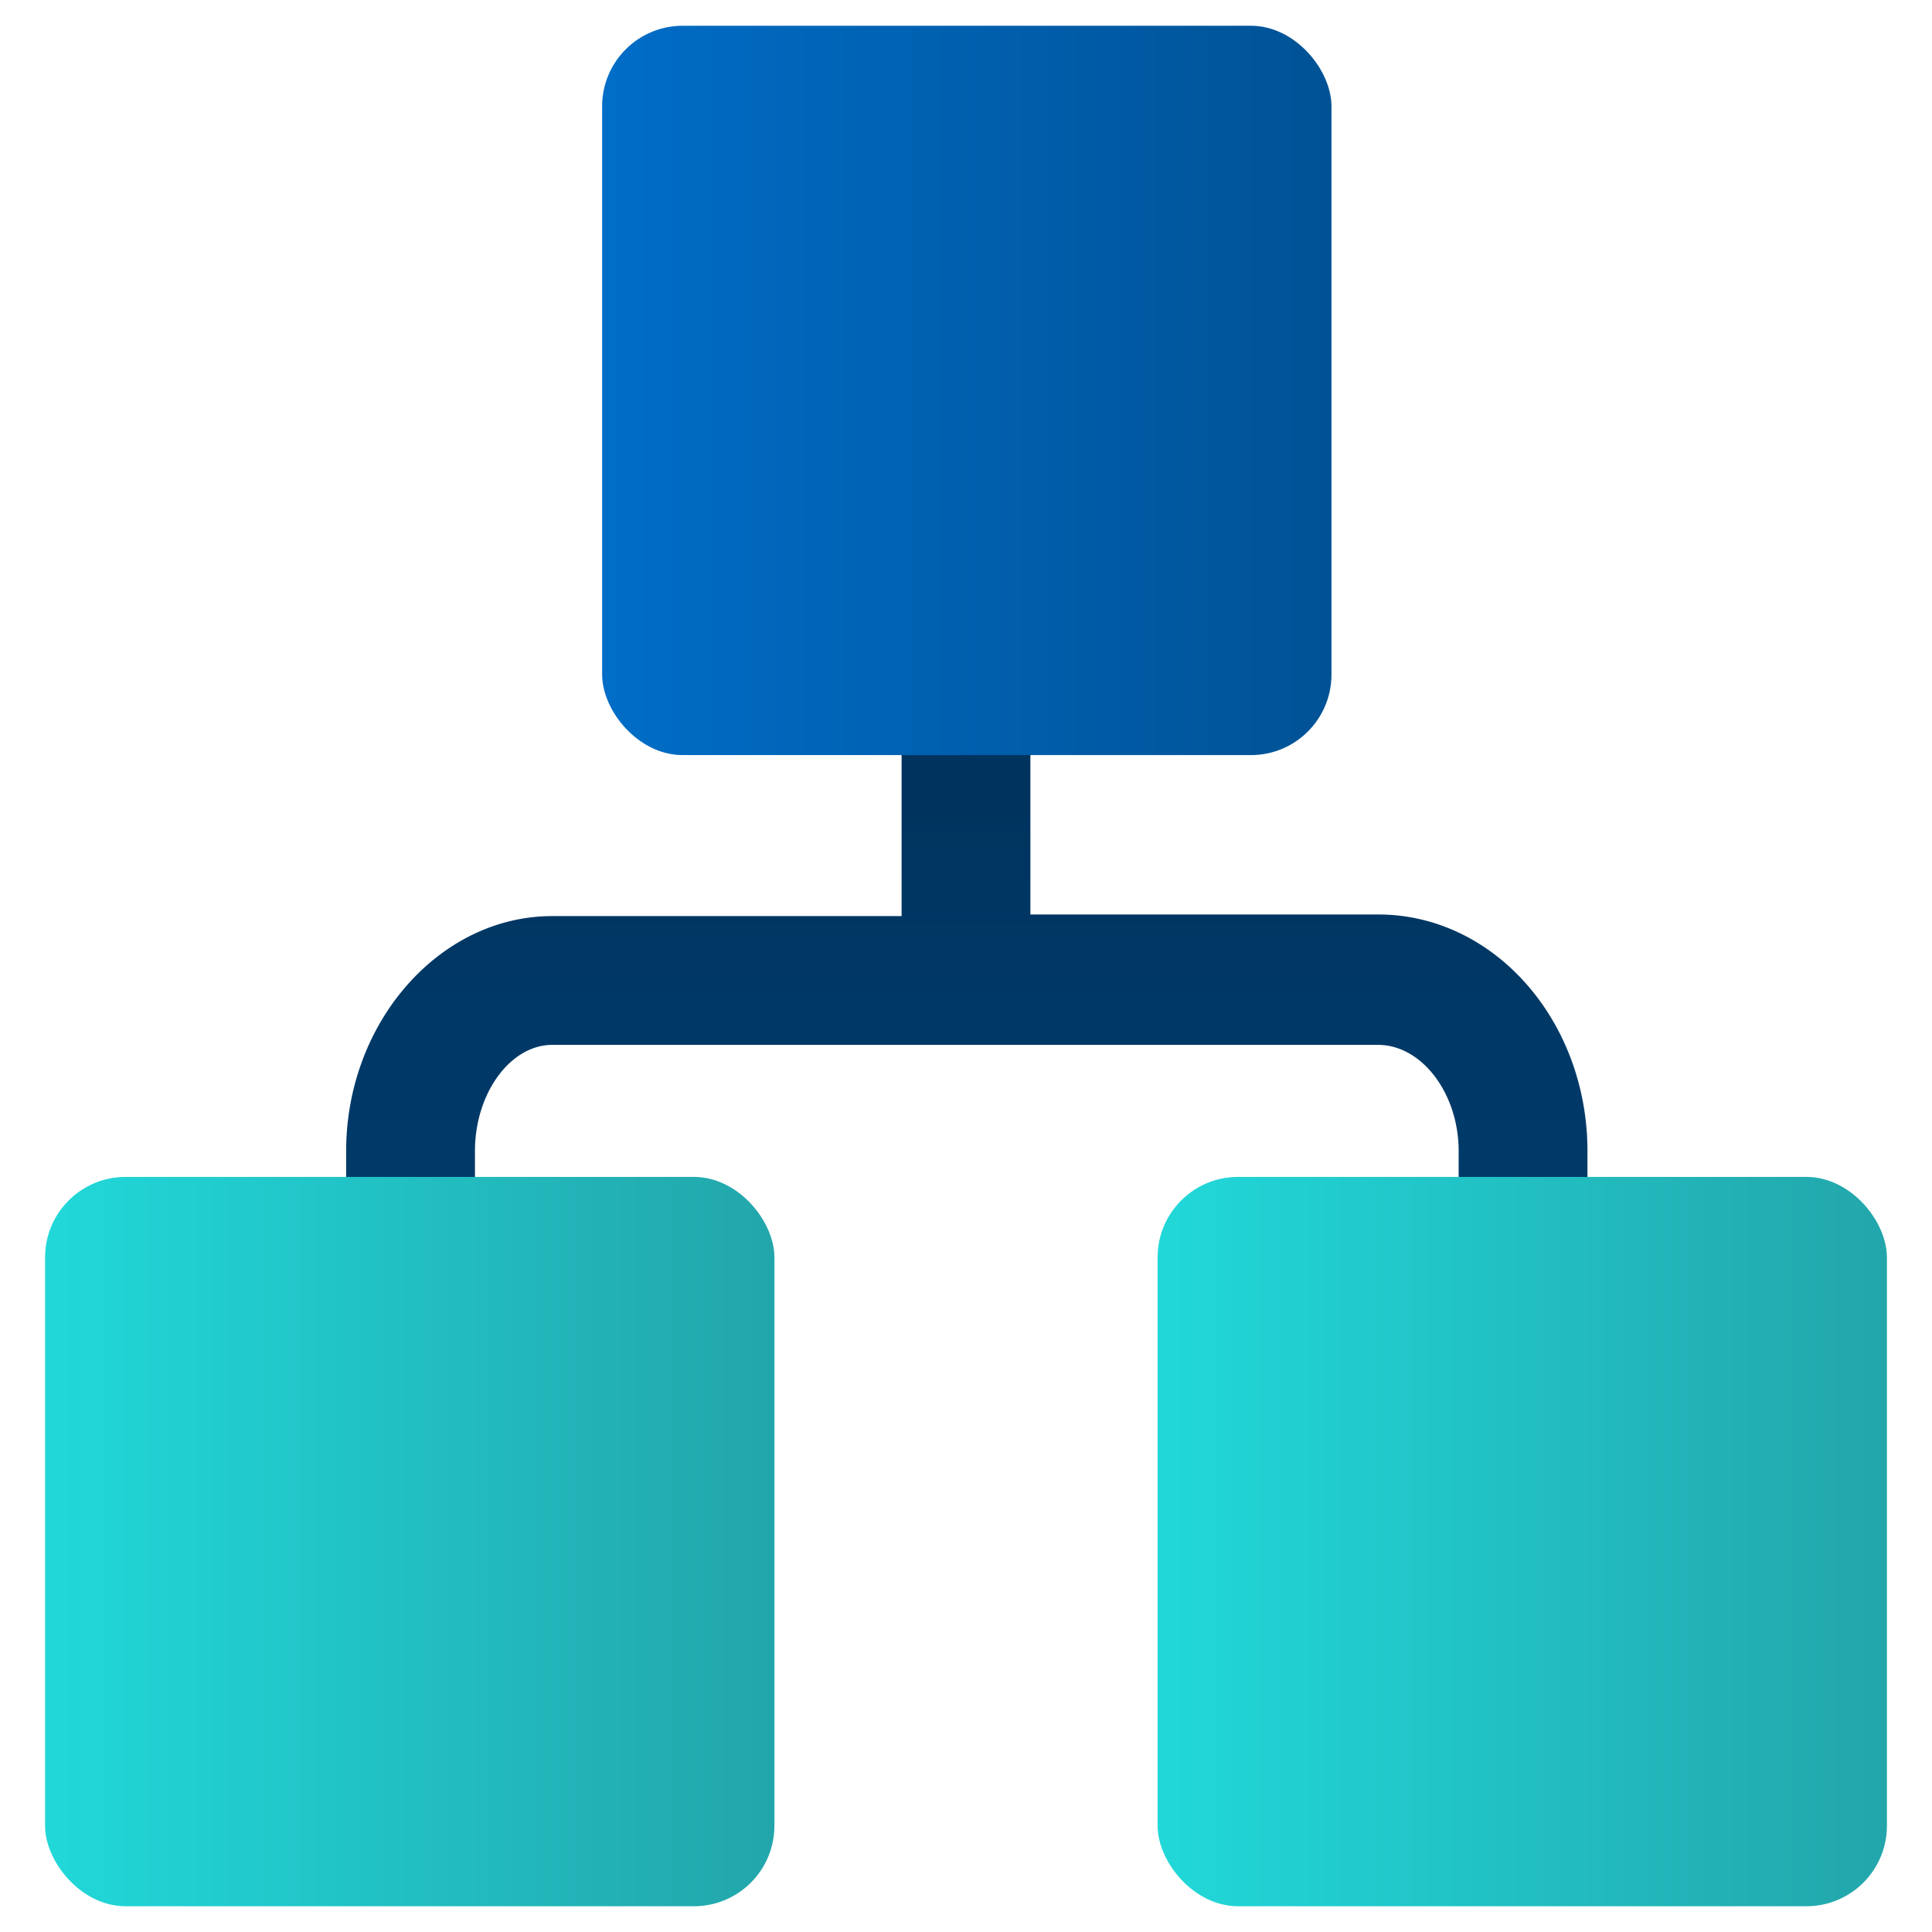
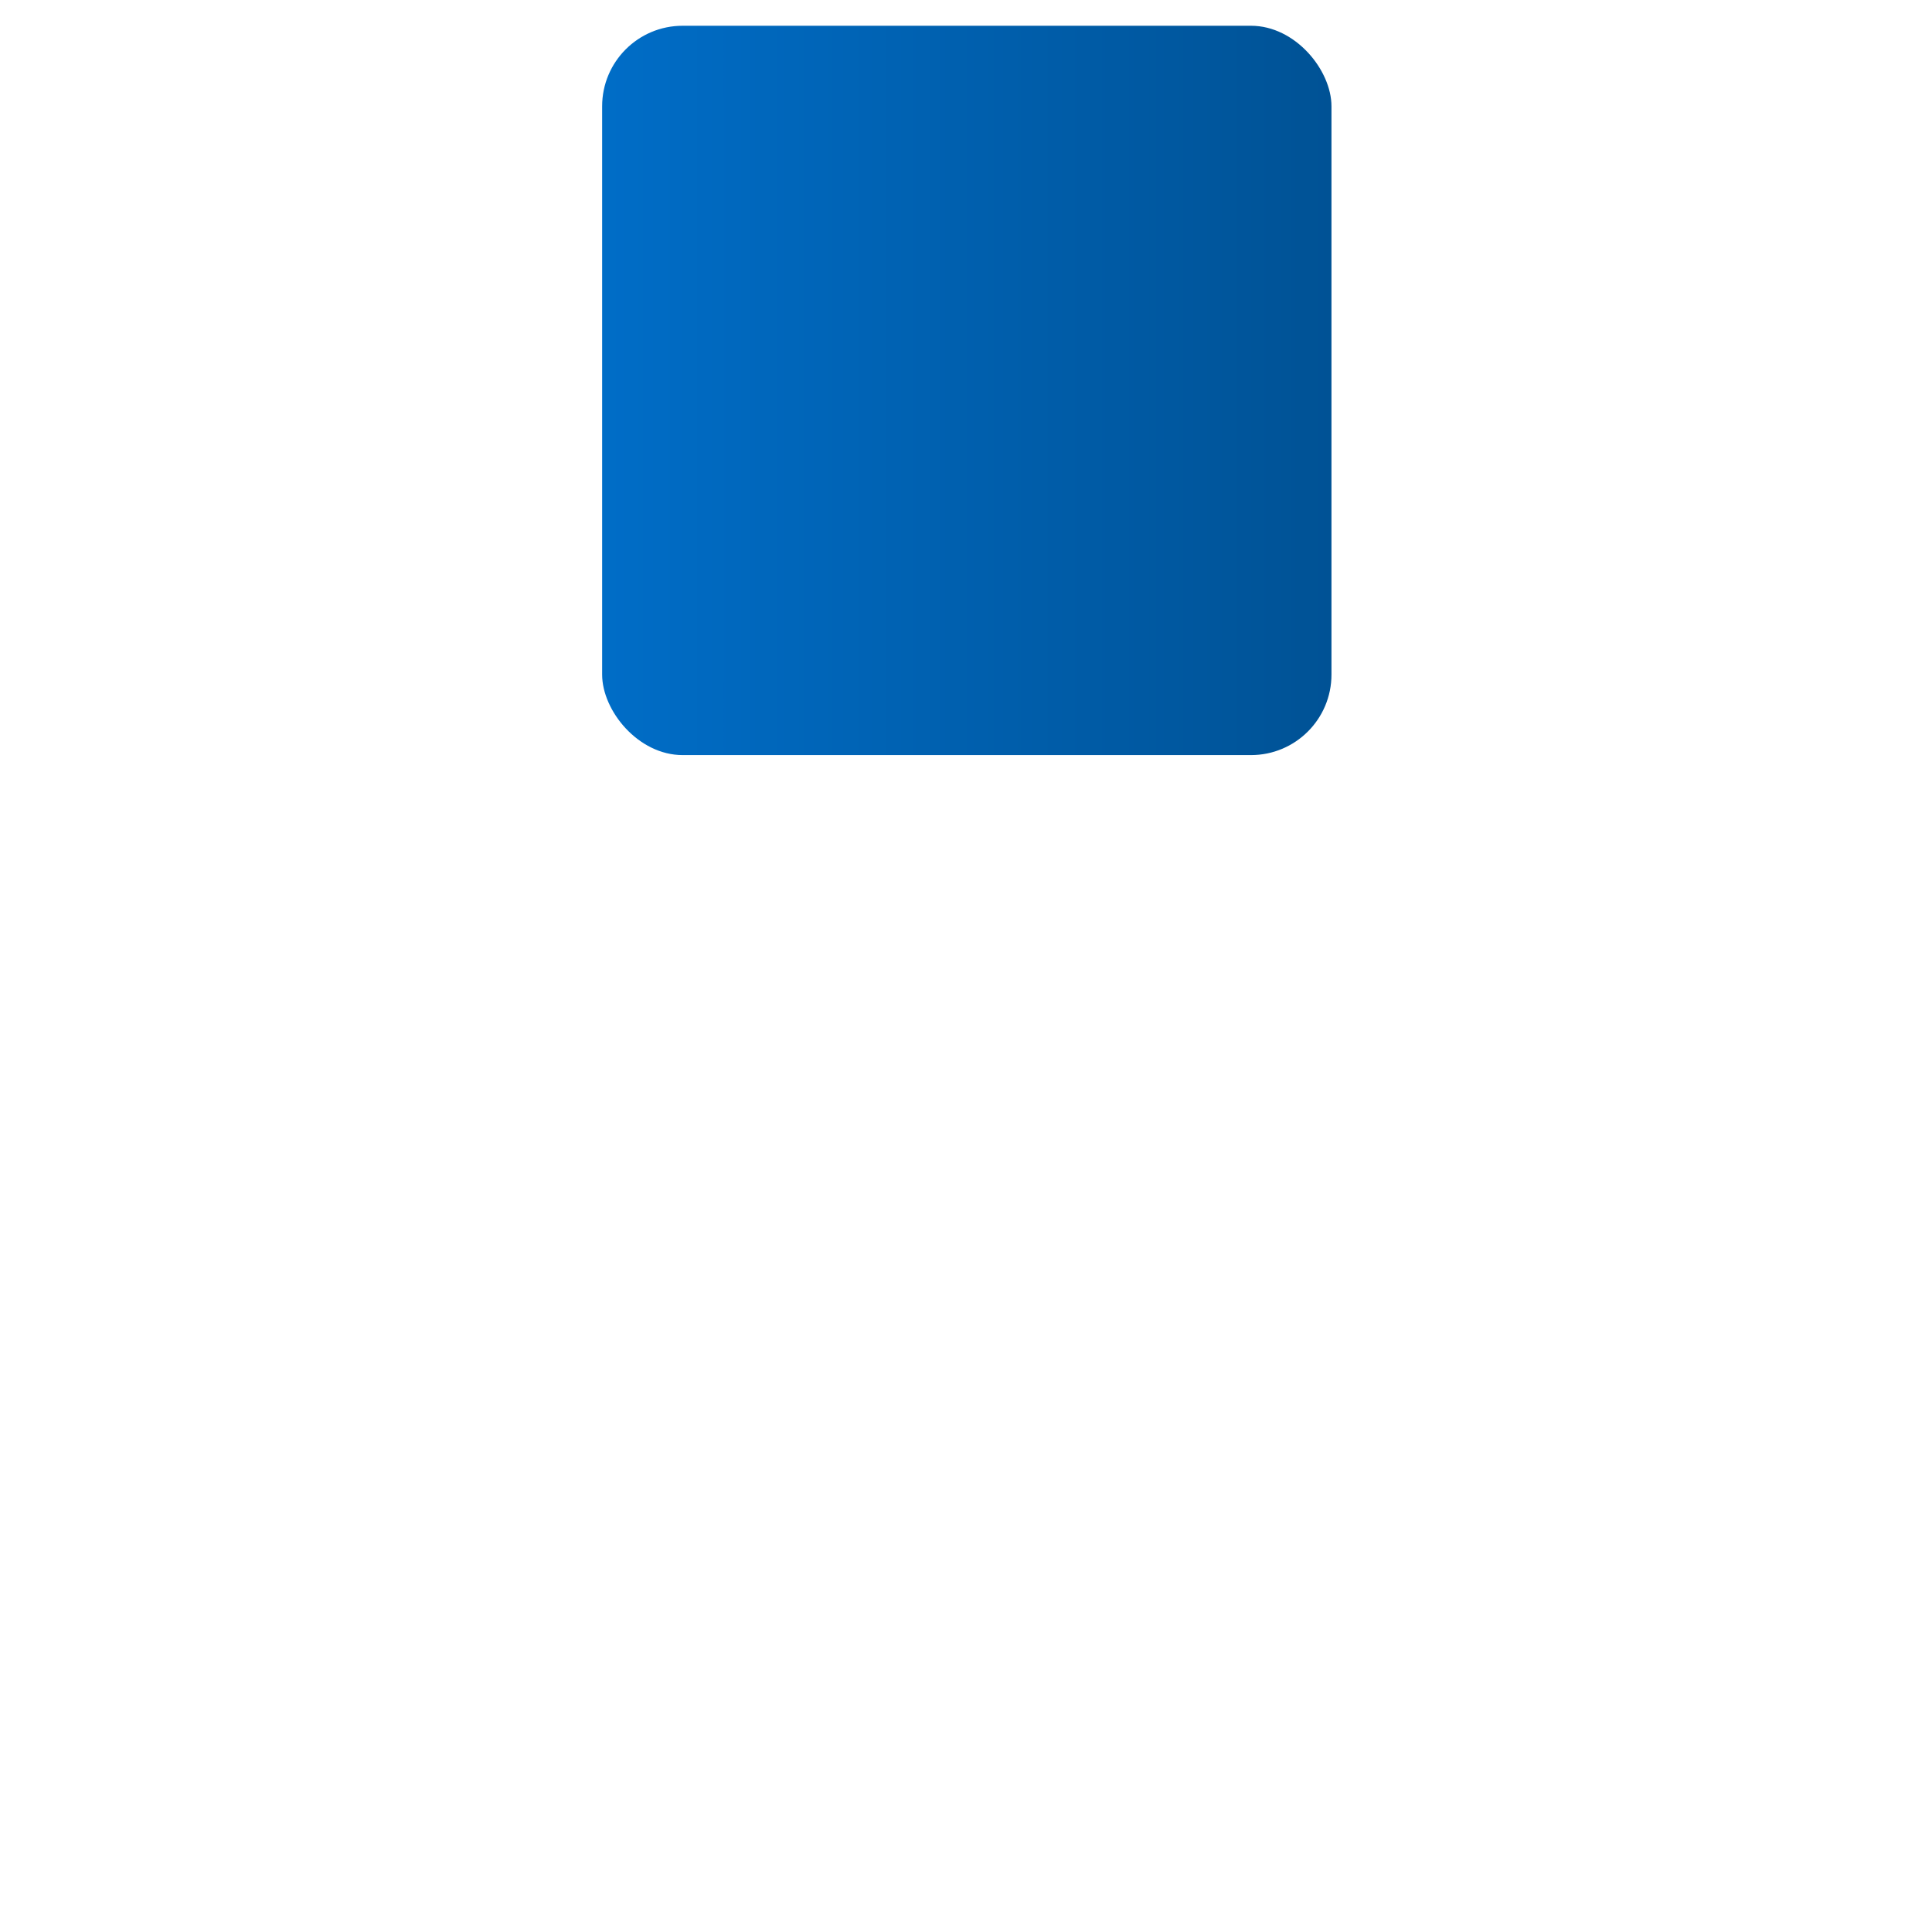
<svg xmlns="http://www.w3.org/2000/svg" xmlns:xlink="http://www.w3.org/1999/xlink" viewBox="0 0 120 120">
  <defs>
    <linearGradient id="b" x1="60" x2="60" y1="84.5" y2="34.6" gradientUnits="userSpaceOnUse">
      <stop offset="0" stop-color="#003b6b" />
      <stop offset=".4" stop-color="#003967" />
      <stop offset=".8" stop-color="#00325c" />
      <stop offset="1" stop-color="#002c50" />
    </linearGradient>
    <linearGradient id="a" x1="2.8" x2="48.1" y1="95.7" y2="95.7" gradientUnits="userSpaceOnUse">
      <stop offset="0" stop-color="#21d8d9" />
      <stop offset="1" stop-color="#22a6ab" />
    </linearGradient>
    <linearGradient xlink:href="#a" id="c" x1="71.9" x2="117.2" />
    <linearGradient id="d" x1="37.4" x2="82.7" y1="24.3" y2="24.3" gradientUnits="userSpaceOnUse">
      <stop offset="0" stop-color="#006dc7" />
      <stop offset="1" stop-color="#005295" />
    </linearGradient>
  </defs>
-   <path d="M85.7 56.8H64V38.6a4 4 0 0 0-8 0v18.3H34.3c-7 0-12.8 6.6-12.8 14.6v9a4 4 0 0 0 8 0v-9c0-3.6 2.2-6.6 4.8-6.6h51.3c2.7 0 5 3 5 6.6v9a4 4 0 0 0 8 0v-9c0-8.1-5.8-14.7-13-14.7Z" style="fill:url(#b)" />
-   <rect width="45.3" height="45.3" x="2.8" y="73.1" rx="5" ry="5" style="fill:url(#a)" />
-   <rect width="45.3" height="45.3" x="71.9" y="73.1" rx="5" ry="5" style="fill:url(#c)" />
  <rect width="45.3" height="45.3" x="37.4" y="1.6" rx="5" ry="5" style="fill:url(#d)" />
</svg>